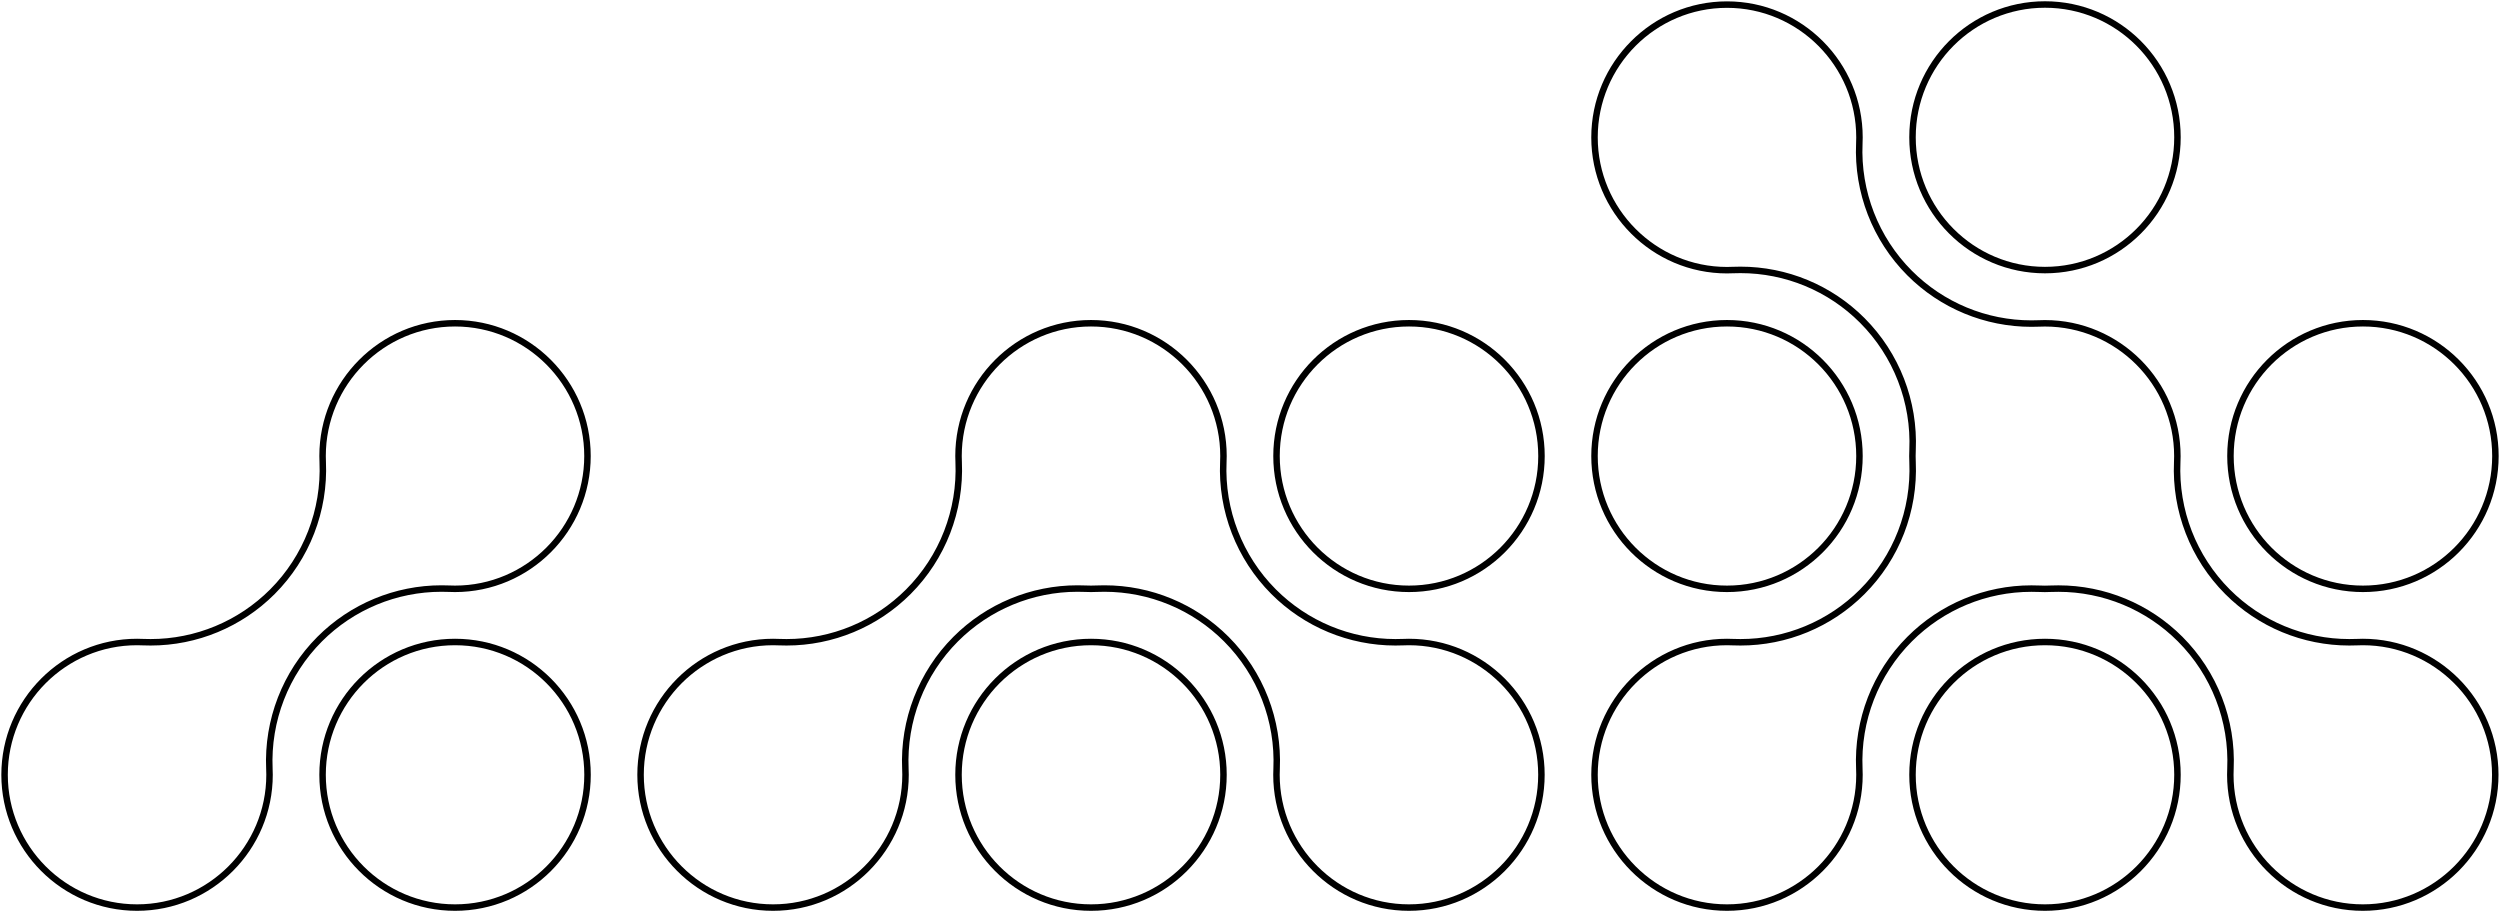
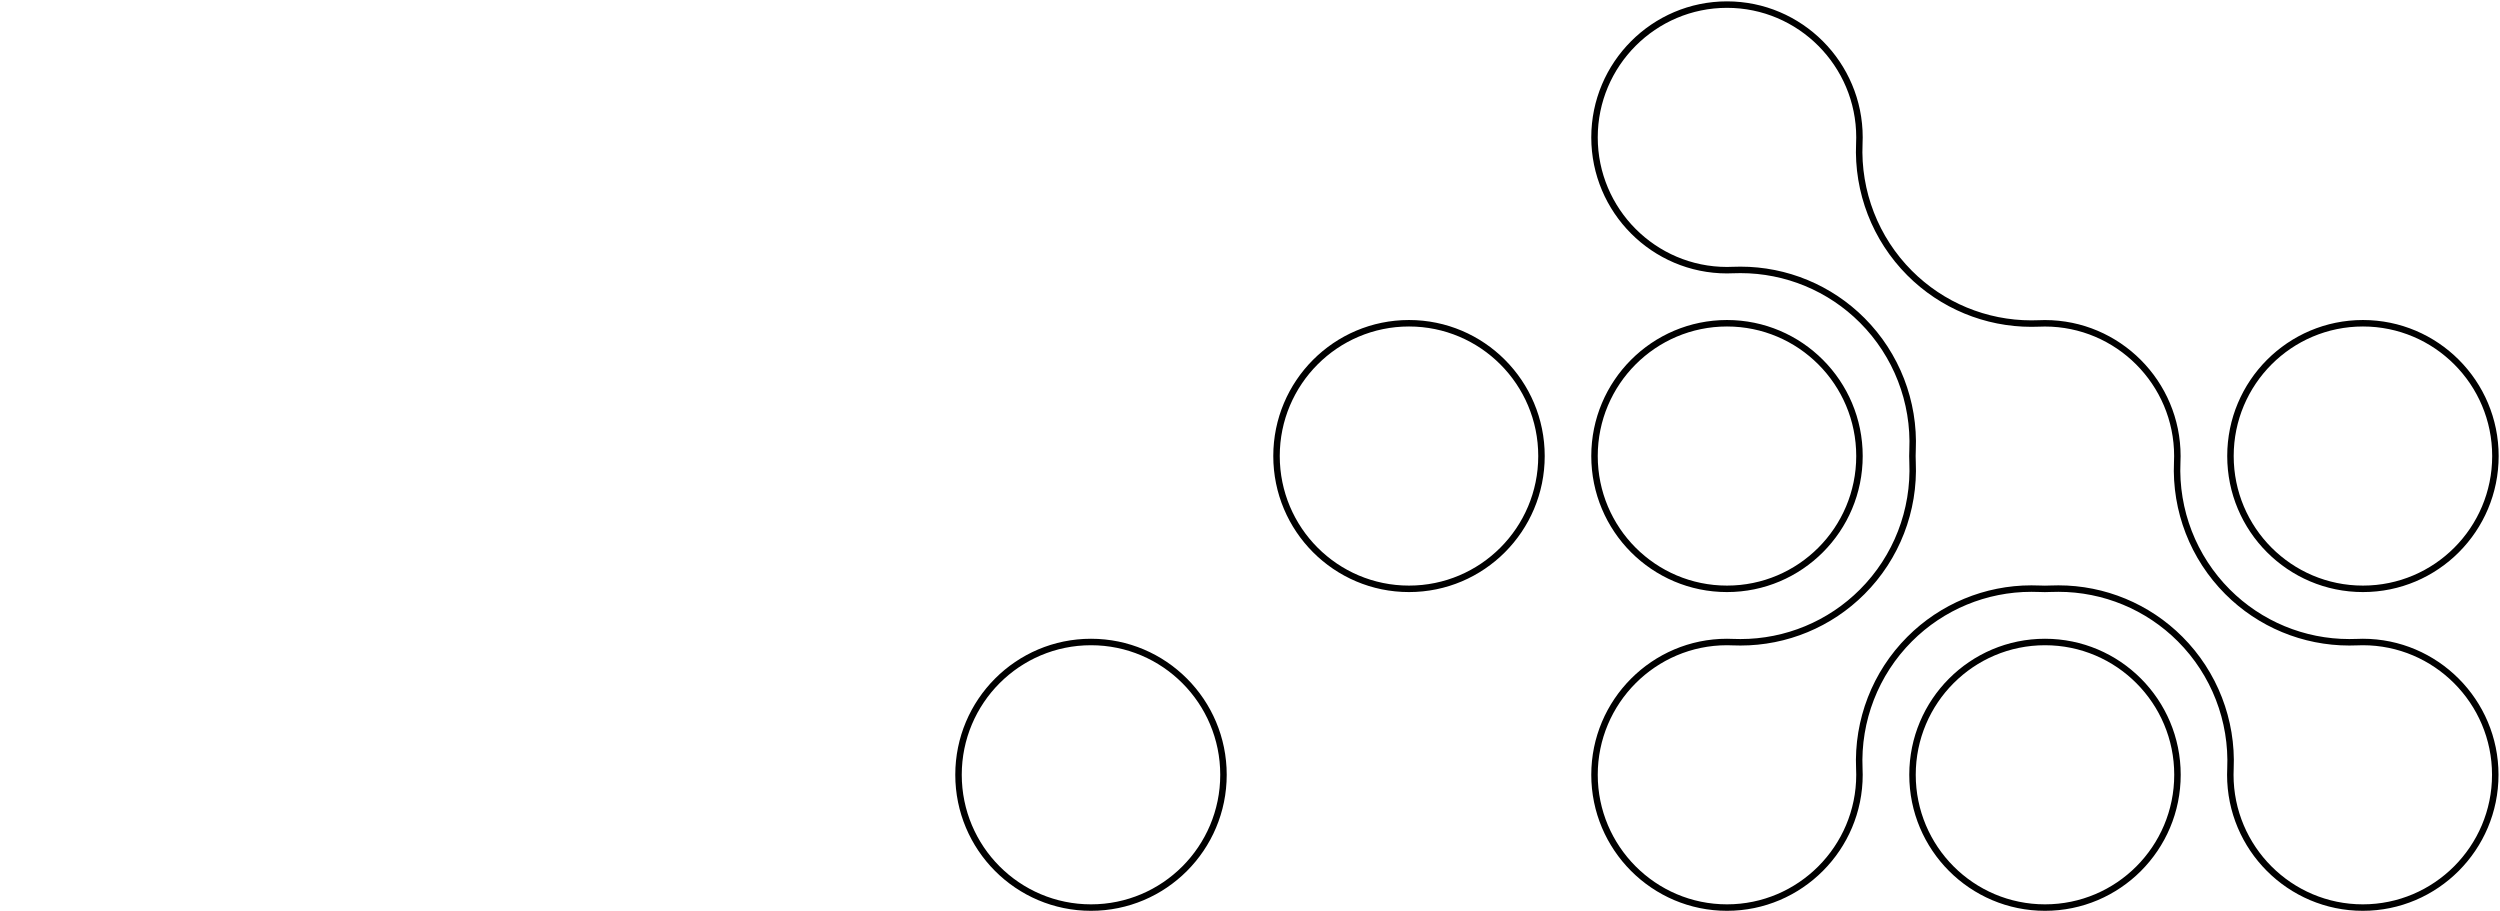
<svg xmlns="http://www.w3.org/2000/svg" width="546" height="199" viewBox="0 0 546 199" fill="none">
-   <path d="M446.626 0.984C462.605 0.984 475.559 13.969 475.559 29.986C475.559 46.003 462.605 58.987 446.626 58.987C430.646 58.987 417.692 46.003 417.692 29.986C417.692 13.969 430.646 0.984 446.626 0.984Z" stroke="black" stroke-width="1.414" stroke-miterlimit="10" />
  <path d="M307.725 70.598C323.705 70.598 336.659 83.582 336.659 99.599C336.659 115.616 323.705 128.601 307.725 128.601C291.746 128.601 278.792 115.616 278.792 99.599C278.792 83.582 291.746 70.598 307.725 70.598Z" stroke="black" stroke-width="1.414" stroke-miterlimit="10" />
  <path d="M377.174 70.598C393.154 70.598 406.108 83.582 406.108 99.599C406.108 115.616 393.154 128.601 377.174 128.601C361.195 128.601 348.241 115.616 348.241 99.599C348.241 83.582 361.195 70.598 377.174 70.598Z" stroke="black" stroke-width="1.414" stroke-miterlimit="10" />
  <path d="M516.066 70.598C532.045 70.598 544.999 83.582 544.999 99.599C544.999 115.616 532.045 128.601 516.066 128.601C500.087 128.601 487.133 115.616 487.133 99.599C487.133 83.582 500.087 70.598 516.066 70.598Z" stroke="black" stroke-width="1.414" stroke-miterlimit="10" />
-   <path d="M99.383 140.212C115.363 140.212 128.317 153.196 128.317 169.213C128.317 185.23 115.363 198.215 99.383 198.215C83.404 198.215 70.45 185.23 70.45 169.213C70.45 153.196 83.404 140.212 99.383 140.212Z" stroke="black" stroke-width="1.414" stroke-miterlimit="10" />
  <path d="M238.274 140.212C254.253 140.212 267.207 153.196 267.207 169.213C267.207 185.23 254.253 198.215 238.274 198.215C222.295 198.215 209.341 185.23 209.341 169.213C209.341 153.196 222.295 140.212 238.274 140.212Z" stroke="black" stroke-width="1.414" stroke-miterlimit="10" />
  <path d="M446.626 140.212C462.605 140.212 475.559 153.196 475.559 169.213C475.559 185.23 462.605 198.215 446.626 198.215C430.646 198.215 417.692 185.23 417.692 169.213C417.692 153.196 430.646 140.212 446.626 140.212Z" stroke="black" stroke-width="1.414" stroke-miterlimit="10" />
  <path d="M377.174 198.215C393.125 198.215 406.108 185.201 406.108 169.213C406.108 168.778 406.108 168.332 406.076 167.896C405.61 157.326 409.595 147.053 417.056 139.585C424.125 132.499 433.695 128.547 443.647 128.547C444.198 128.547 444.749 128.558 445.3 128.579C445.735 128.601 446.169 128.611 446.604 128.611C447.038 128.611 447.473 128.611 447.907 128.579C448.458 128.558 449.009 128.547 449.561 128.547C459.512 128.547 469.083 132.499 476.152 139.585C483.613 147.064 487.598 157.337 487.131 167.896C487.11 168.332 487.1 168.778 487.1 169.213C487.1 185.212 500.082 198.215 516.033 198.215C531.983 198.215 544.966 185.201 544.966 169.213C544.966 153.225 531.983 140.212 516.033 140.212C515.598 140.212 515.164 140.212 514.729 140.244C514.178 140.265 513.627 140.276 513.076 140.276C503.124 140.276 493.554 136.324 486.485 129.238C479.024 121.759 475.039 111.487 475.505 100.927C475.526 100.491 475.537 100.045 475.537 99.61C475.537 83.611 462.554 70.608 446.604 70.608C446.169 70.608 445.735 70.608 445.3 70.64C444.749 70.661 444.198 70.672 443.647 70.672C433.695 70.672 424.125 66.72 417.056 59.634C409.595 52.156 405.61 41.883 406.076 31.323C406.097 30.888 406.108 30.442 406.108 30.006C406.108 14.008 393.125 1.005 377.174 1.005C361.224 1.005 348.241 14.018 348.241 30.006C348.241 45.994 361.224 59.008 377.174 59.008C377.609 59.008 378.044 59.008 378.478 58.976C379.029 58.955 379.58 58.944 380.131 58.944C390.083 58.944 399.653 62.896 406.722 69.981C414.184 77.46 418.169 87.733 417.702 98.292C417.681 98.728 417.67 99.174 417.67 99.61C417.67 100.045 417.67 100.491 417.702 100.927C418.169 111.497 414.184 121.77 406.722 129.238C399.653 136.324 390.083 140.276 380.131 140.276C379.58 140.276 379.029 140.265 378.478 140.244C378.044 140.222 377.609 140.212 377.174 140.212C361.224 140.212 348.241 153.225 348.241 169.213C348.241 185.201 361.213 198.215 377.174 198.215Z" stroke="black" stroke-width="1.414" stroke-miterlimit="10" />
-   <path d="M238.273 70.598C222.312 70.598 209.34 83.611 209.34 99.599C209.34 100.035 209.34 100.47 209.372 100.906C209.838 111.476 205.853 121.749 198.392 129.227C191.323 136.313 181.742 140.276 171.791 140.276C171.239 140.276 170.688 140.265 170.137 140.244C169.703 140.222 169.268 140.212 168.834 140.212C152.873 140.212 139.9 153.225 139.9 169.213C139.9 185.201 152.873 198.215 168.834 198.215C184.795 198.215 197.767 185.201 197.767 169.213C197.767 168.778 197.767 168.342 197.735 167.907C197.269 157.337 201.254 147.064 208.715 139.585C215.784 132.499 225.365 128.537 235.317 128.537C235.868 128.537 236.419 128.547 236.97 128.569C237.404 128.59 237.839 128.601 238.273 128.601C238.708 128.601 239.143 128.601 239.577 128.569C240.128 128.547 240.679 128.537 241.23 128.537C251.182 128.537 260.763 132.499 267.832 139.585C275.293 147.064 279.278 157.337 278.812 167.907C278.791 168.342 278.78 168.778 278.78 169.213C278.78 185.212 291.763 198.215 307.713 198.215C323.664 198.215 336.647 185.201 336.647 169.213C336.647 153.225 323.664 140.212 307.713 140.212C307.279 140.212 306.844 140.212 306.41 140.244C305.859 140.265 305.307 140.276 304.756 140.276C294.805 140.276 285.224 136.313 278.155 129.227C270.694 121.749 266.709 111.476 267.175 100.906C267.196 100.47 267.207 100.035 267.207 99.599C267.207 83.6 254.224 70.598 238.273 70.598Z" stroke="black" stroke-width="1.414" stroke-miterlimit="10" />
-   <path d="M99.384 70.598C83.423 70.598 70.45 83.611 70.45 99.599C70.45 100.035 70.45 100.47 70.482 100.906C70.948 111.476 66.964 121.749 59.502 129.227C52.433 136.313 42.852 140.276 32.901 140.276C32.35 140.276 31.799 140.265 31.247 140.244C30.813 140.222 30.378 140.212 29.944 140.212C13.983 140.201 1 153.215 1 169.213C1 185.212 13.983 198.215 29.933 198.215C45.884 198.215 58.867 185.201 58.867 169.213C58.867 168.778 58.867 168.342 58.835 167.907C58.368 157.337 62.353 147.064 69.814 139.585C76.884 132.499 86.464 128.537 96.416 128.537C96.967 128.537 97.518 128.547 98.07 128.569C98.504 128.59 98.939 128.601 99.373 128.601C115.334 128.601 128.306 115.587 128.306 99.599C128.306 83.611 115.323 70.598 99.373 70.598H99.384Z" stroke="black" stroke-width="1.414" stroke-miterlimit="10" />
</svg>